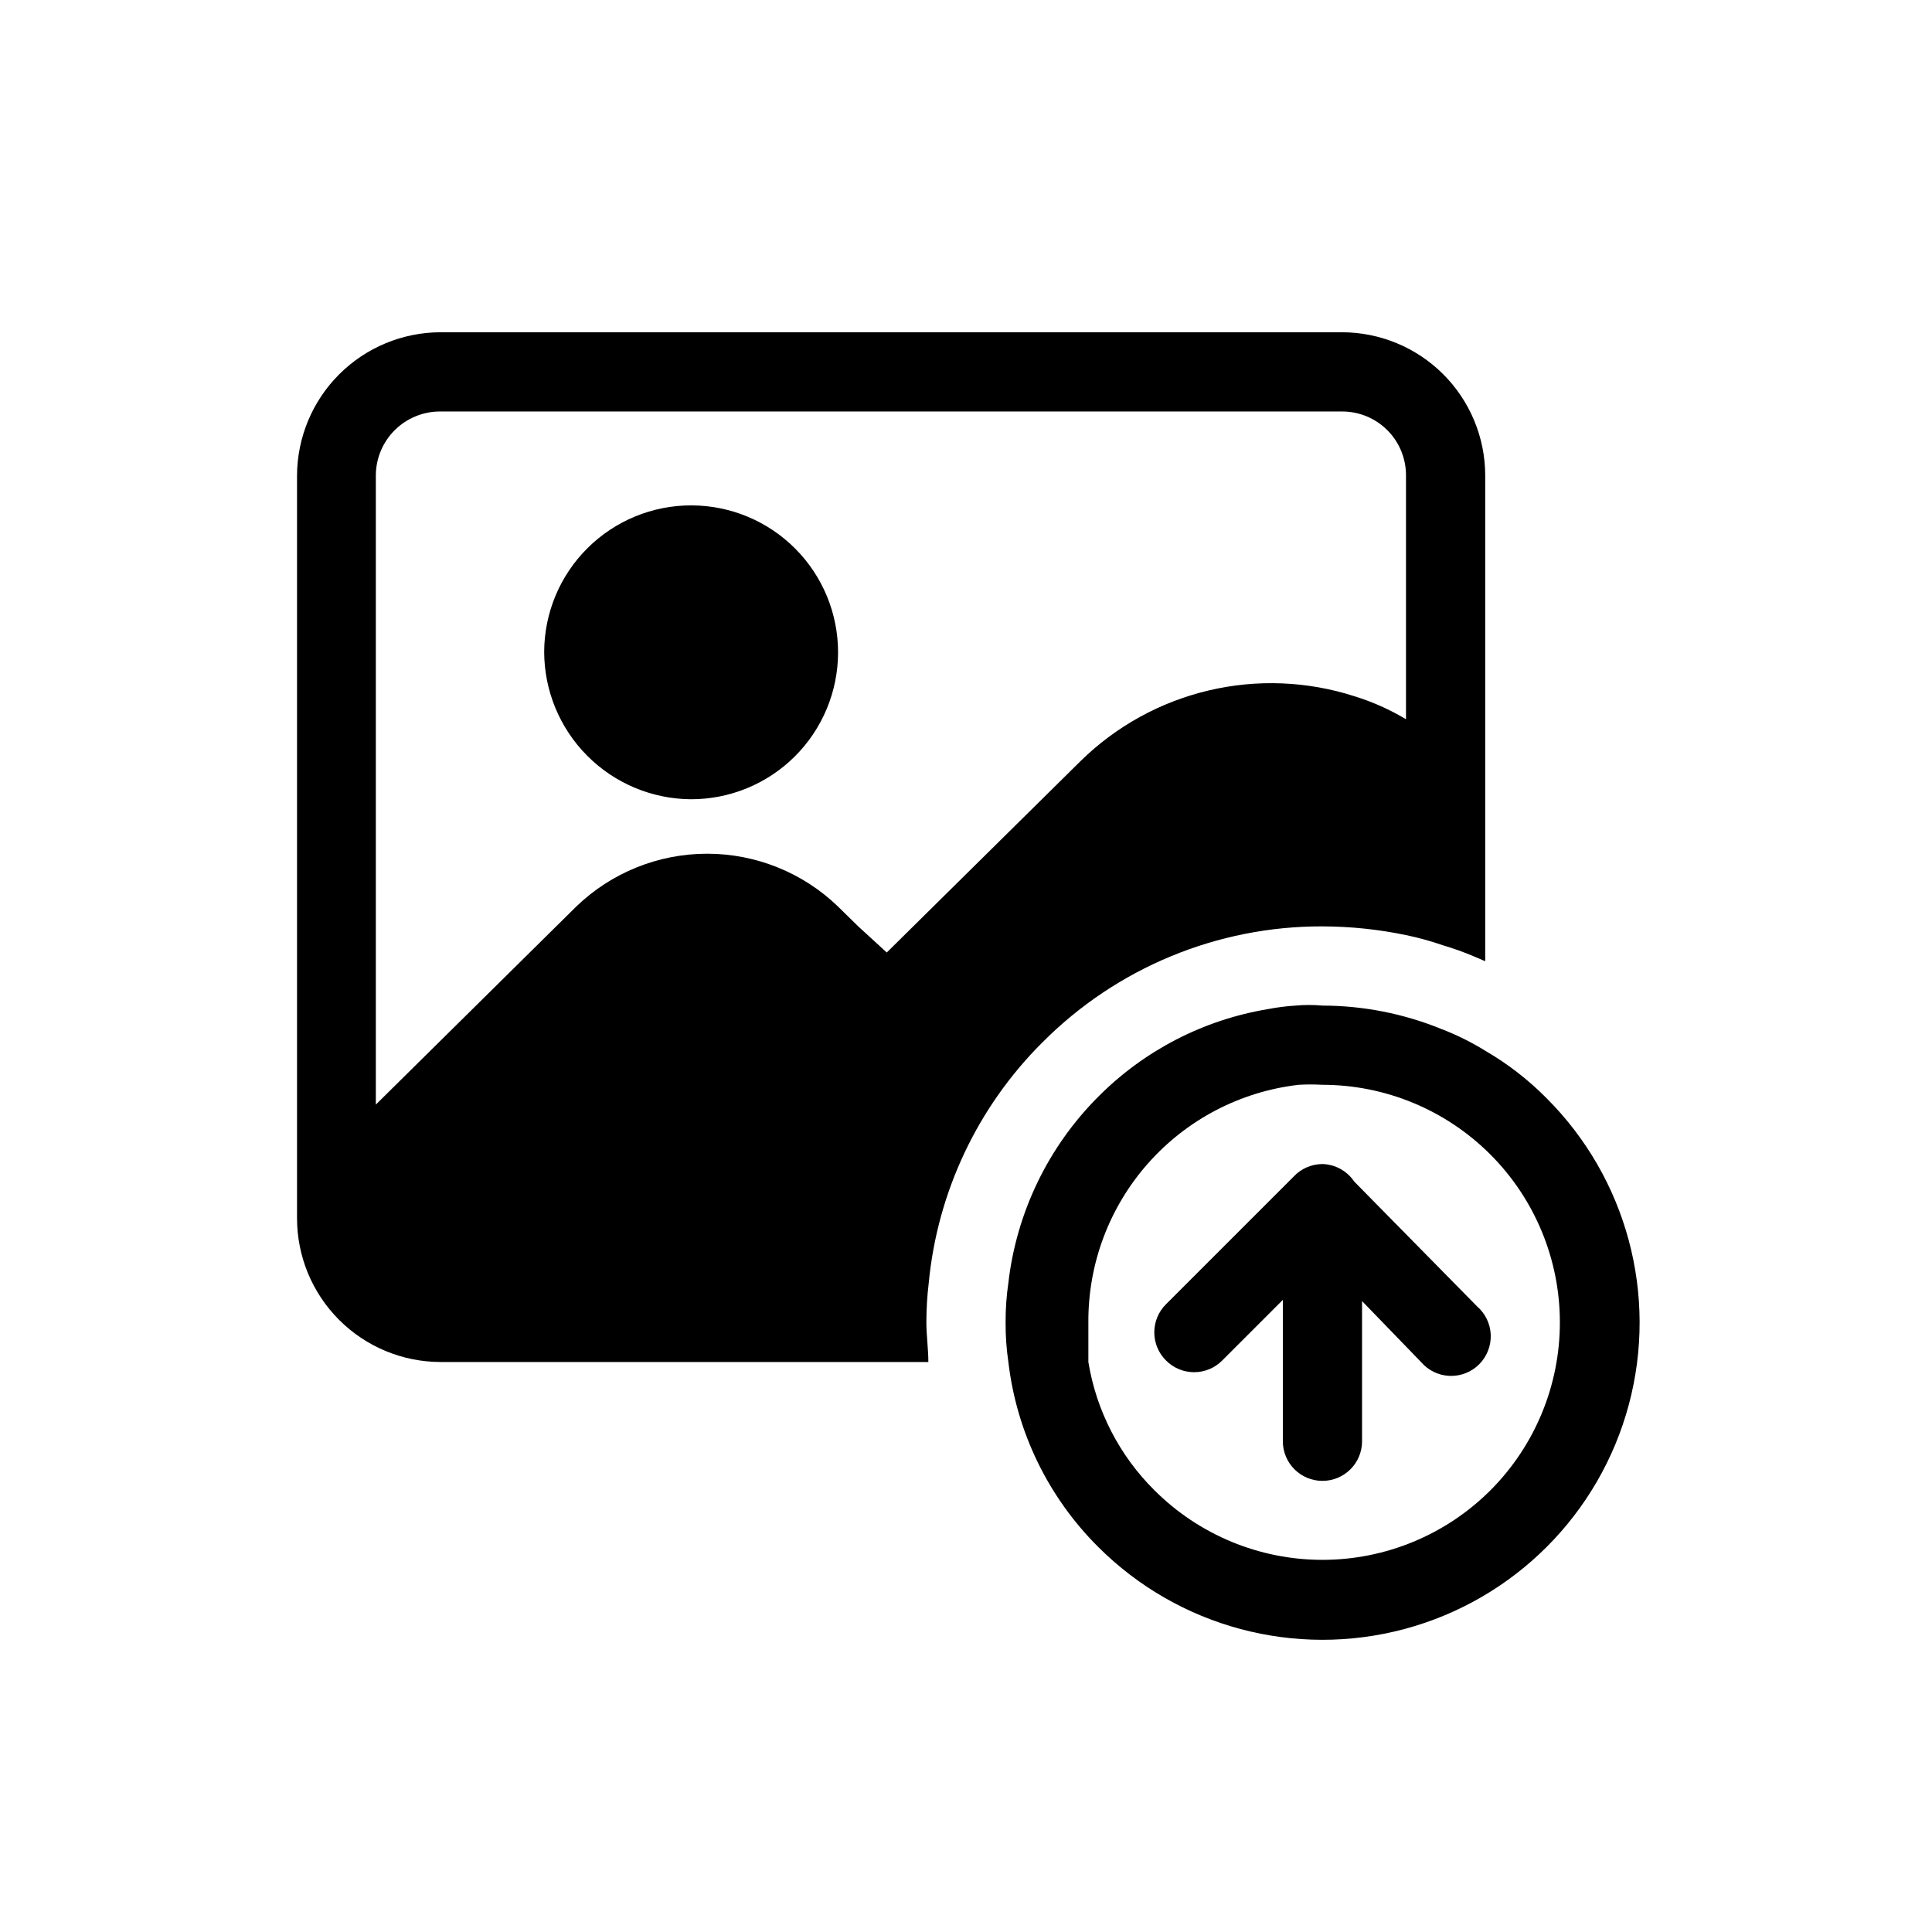
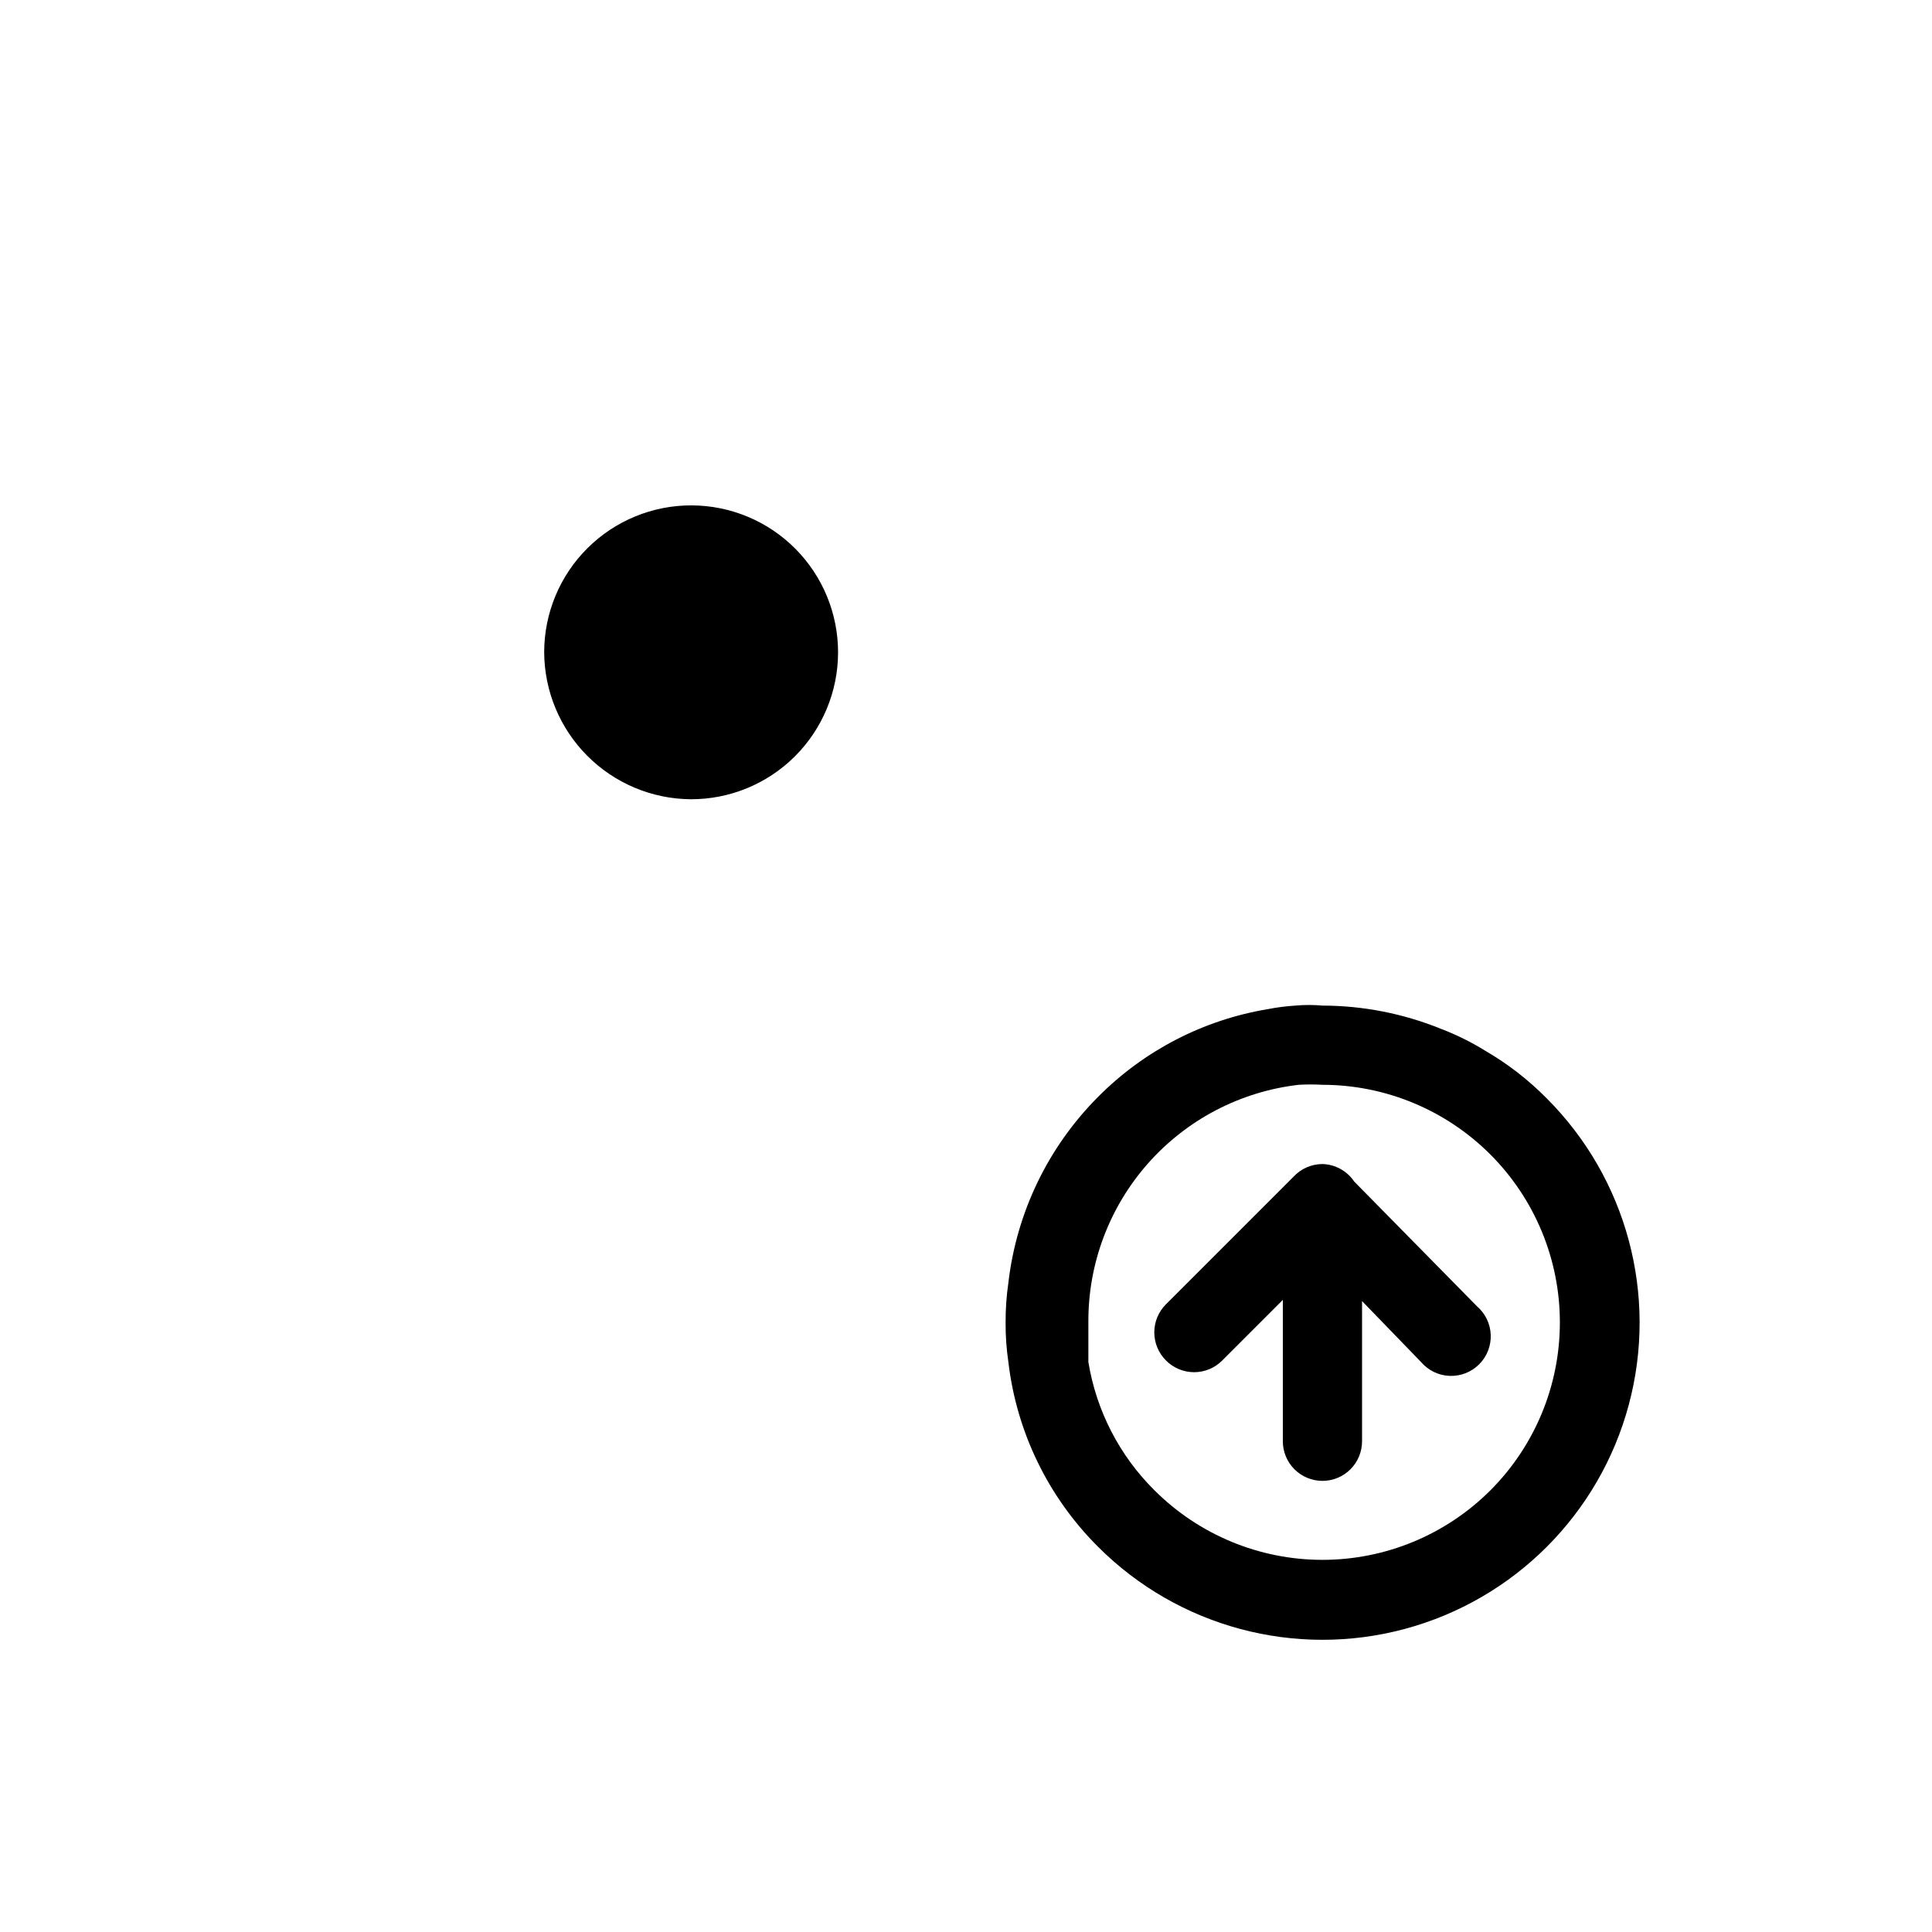
<svg xmlns="http://www.w3.org/2000/svg" fill="#000000" width="800px" height="800px" version="1.1" viewBox="144 144 512 512">
  <g>
    <path d="m502.86 457.1c-1.891-2.801-5.016-4.523-8.398-4.617-2.906 0.008-5.684 1.223-7.66 3.356l-33.797 33.797c-1.988 1.973-3.106 4.656-3.106 7.453 0 2.801 1.117 5.481 3.106 7.453 1.969 1.988 4.652 3.106 7.453 3.106 2.797 0 5.481-1.117 7.449-3.106l16.059-16.059v37.469c0 2.785 1.109 5.457 3.074 7.422 1.969 1.969 4.641 3.074 7.422 3.074 2.785 0 5.457-1.105 7.422-3.074 1.969-1.965 3.074-4.637 3.074-7.422v-37.152l15.641 16.16c1.902 2.223 4.644 3.551 7.566 3.664 2.922 0.113 5.762-1 7.828-3.066 2.066-2.07 3.18-4.906 3.066-7.828-0.113-2.922-1.441-5.664-3.66-7.566z" />
    <path d="m553.87 435.05c-4.844-4.898-10.312-9.137-16.27-12.594-3.691-2.289-7.594-4.223-11.652-5.773-10-4.07-20.691-6.172-31.488-6.191-2.371-0.215-4.762-0.215-7.137 0-2.465 0.152-4.922 0.469-7.348 0.941-17.035 2.836-32.746 10.949-44.922 23.199-13.273 13.289-21.668 30.672-23.824 49.328-0.508 3.477-0.754 6.984-0.734 10.496-0.023 3.516 0.223 7.023 0.734 10.496 2.176 18.562 10.574 35.84 23.824 49.02 21.242 21.223 52.195 29.504 81.199 21.719 29-7.785 51.648-30.453 59.406-59.461 7.758-29.012-0.547-59.953-21.789-81.18zm-14.906 103.91c-11.809 11.793-27.812 18.418-44.504 18.418-16.688 0-32.691-6.625-44.5-18.418-9.285-9.199-15.422-21.105-17.531-34.008v-10.496c-0.102-15.52 5.531-30.531 15.816-42.152s24.5-19.039 39.918-20.82c2.098-0.121 4.203-0.121 6.297 0 16.691 0.012 32.695 6.652 44.496 18.461 11.797 11.805 18.426 27.816 18.426 44.508 0.004 16.691-6.621 32.699-18.418 44.508z" />
    <path d="m327.05 355.81c10.328 0.031 20.242-4.047 27.566-11.328 7.32-7.285 11.449-17.18 11.48-27.504 0.027-10.328-4.051-20.246-11.332-27.566-7.285-7.324-17.176-11.453-27.504-11.48-10.328-0.027-20.242 4.047-27.566 11.332-7.324 7.281-11.453 17.176-11.48 27.504 0.027 10.309 4.121 20.195 11.395 27.504 7.269 7.312 17.133 11.457 27.441 11.539z" />
-     <path d="m420.25 420.25c19.637-19.754 46.359-30.828 74.207-30.75 7.441 0.02 14.863 0.793 22.148 2.309 3.344 0.699 6.637 1.609 9.867 2.727 2.781 0.824 5.516 1.805 8.188 2.941l2.938 1.258v-128.79c-0.027-10.059-4.043-19.695-11.164-26.801-7.125-7.102-16.773-11.09-26.832-11.09h-238.89c-10.066 0.027-19.715 4.039-26.836 11.16-7.117 7.117-11.129 16.766-11.16 26.836v196.8c0 10.086 4 19.762 11.125 26.902 7.121 7.144 16.785 11.168 26.871 11.195h129.31c0-3.465-0.523-7.031-0.523-10.496 0-3.508 0.211-7.012 0.629-10.496 2.312-24.094 12.969-46.629 30.121-63.711zm-159.54-167.2h238.89c4.519-0.027 8.859 1.754 12.055 4.949 3.195 3.195 4.977 7.535 4.949 12.055v64.551c-4.289-2.566-8.871-4.609-13.645-6.09-12.5-4.023-25.863-4.555-38.645-1.539s-24.5 9.461-33.883 18.648l-51.43 50.801-7.559-6.926-5.352-5.246v-0.004c-9.312-8.984-21.75-14.004-34.691-14.004s-25.375 5.019-34.688 14.004l-53.109 52.48v-166.78c0.027-4.512 1.844-8.824 5.051-11.992 3.211-3.172 7.547-4.934 12.055-4.906z" />
  </g>
</svg>